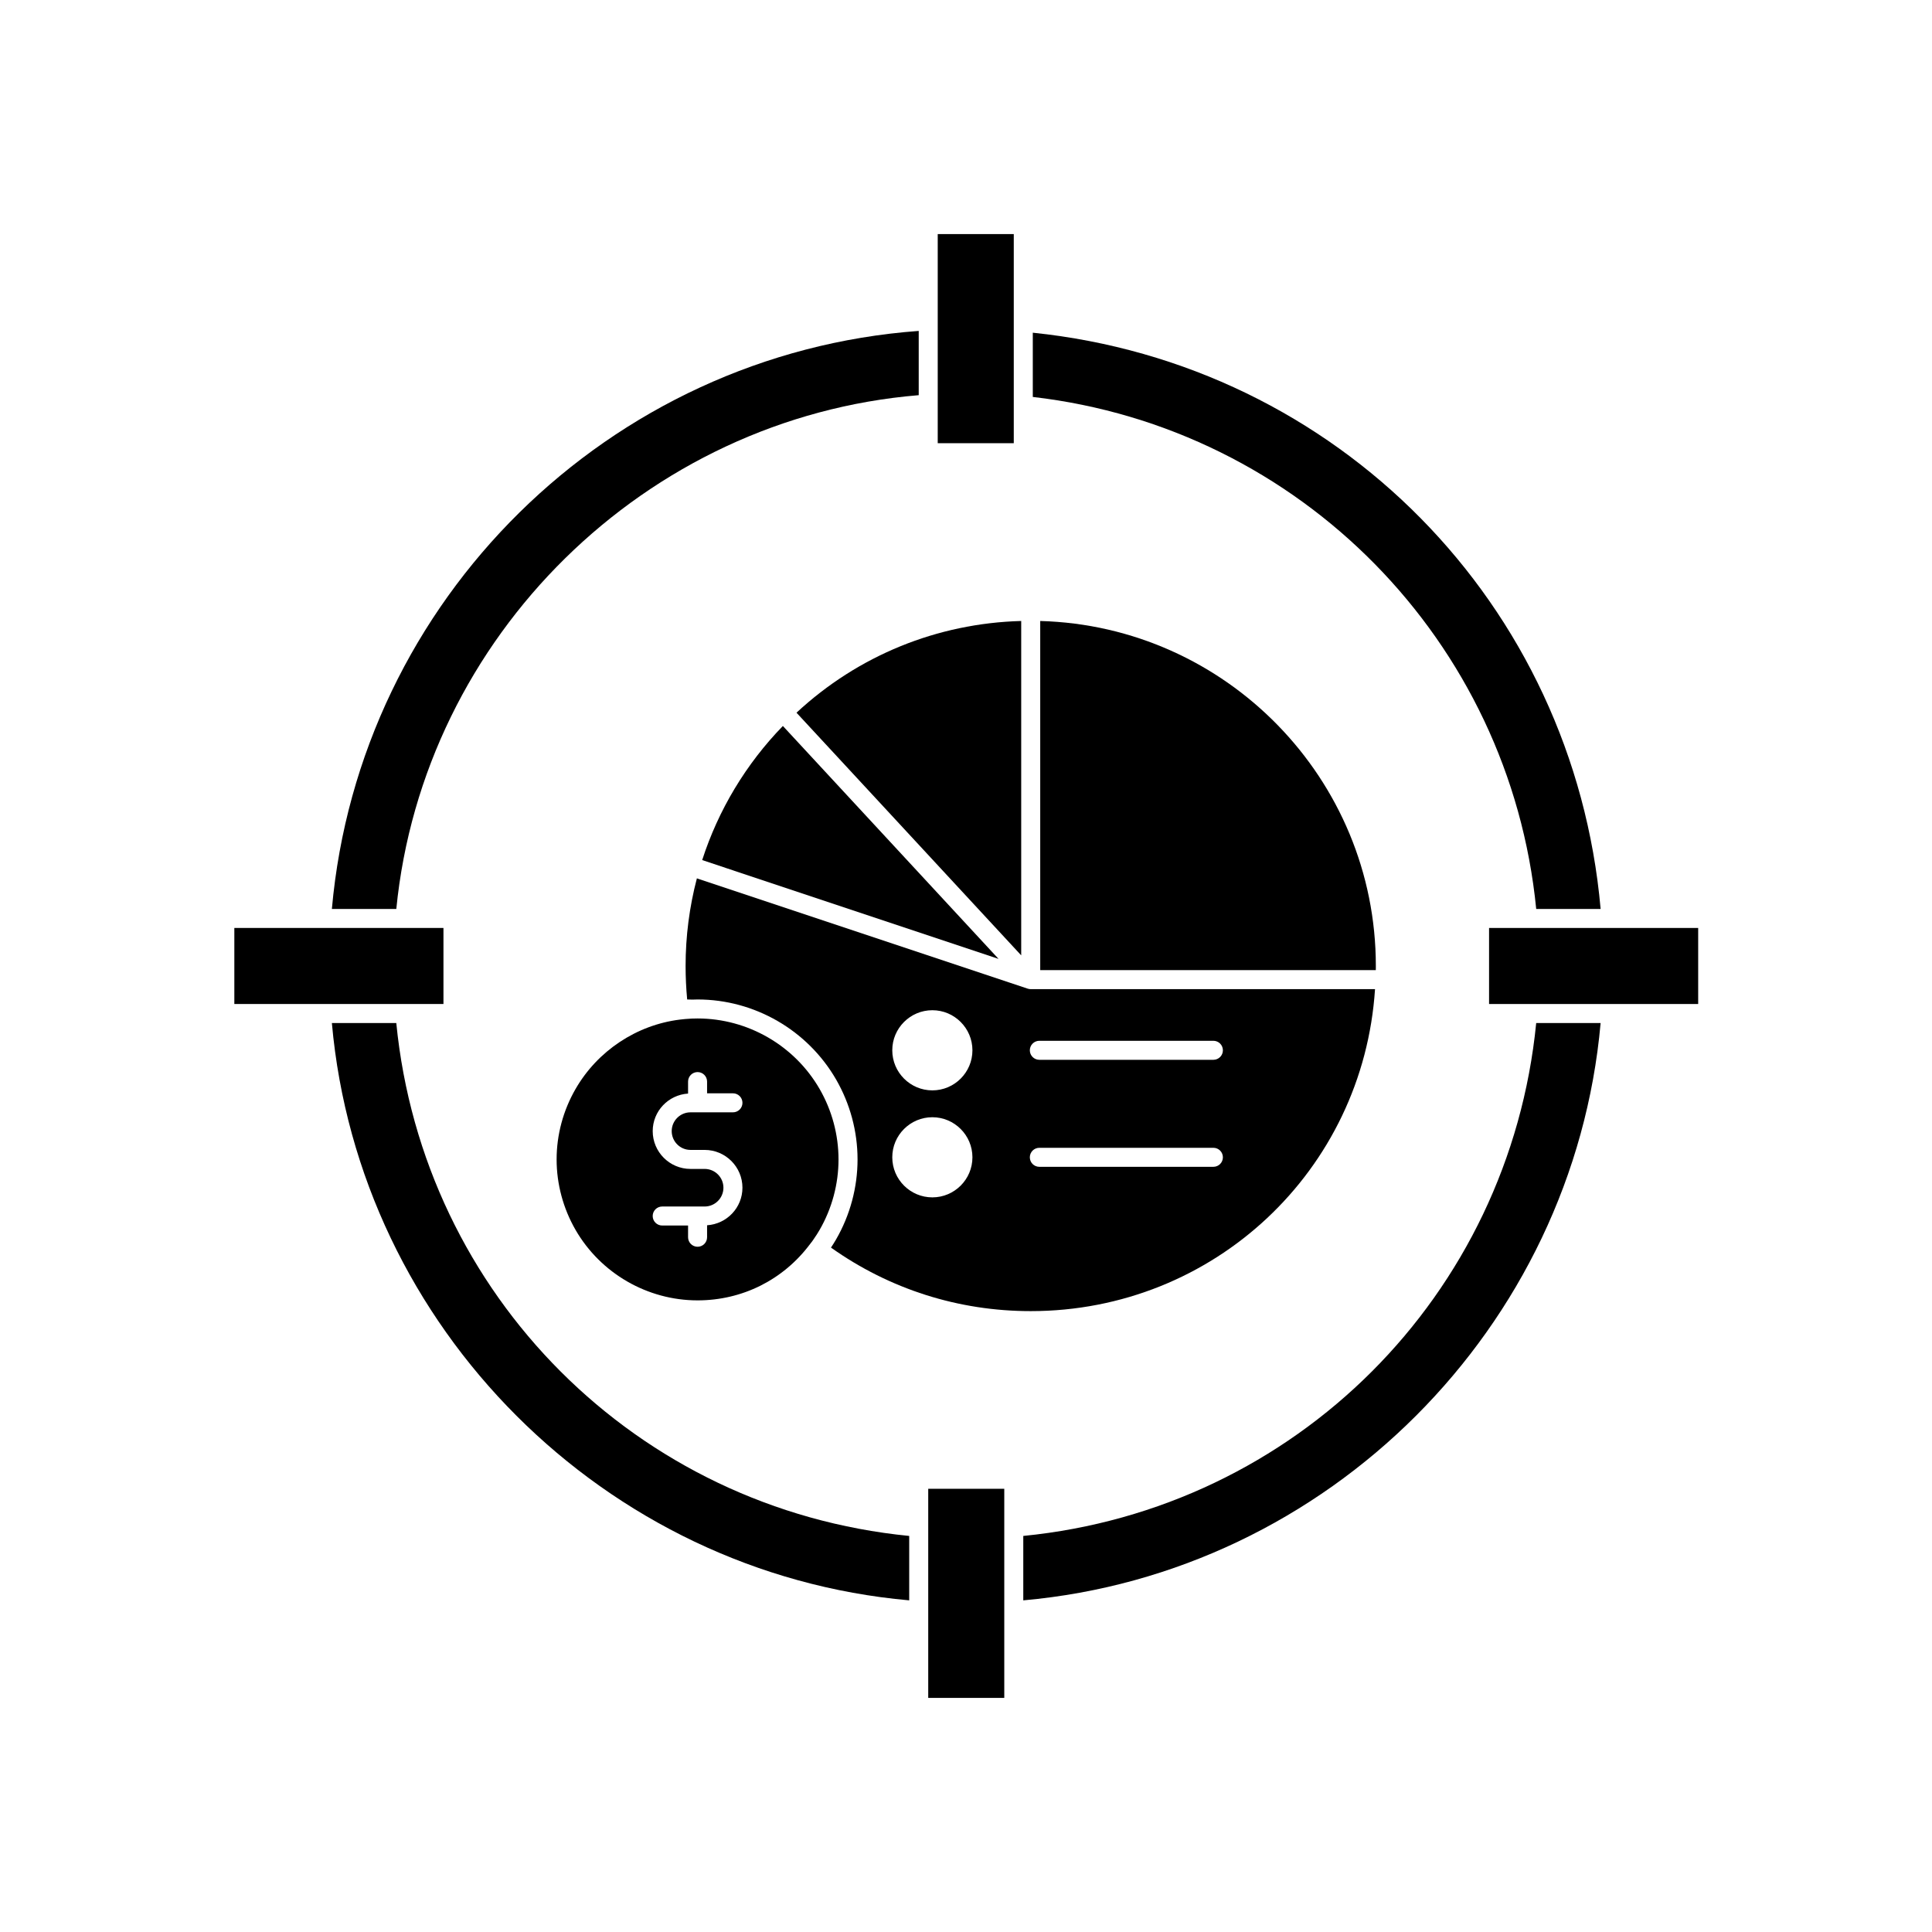
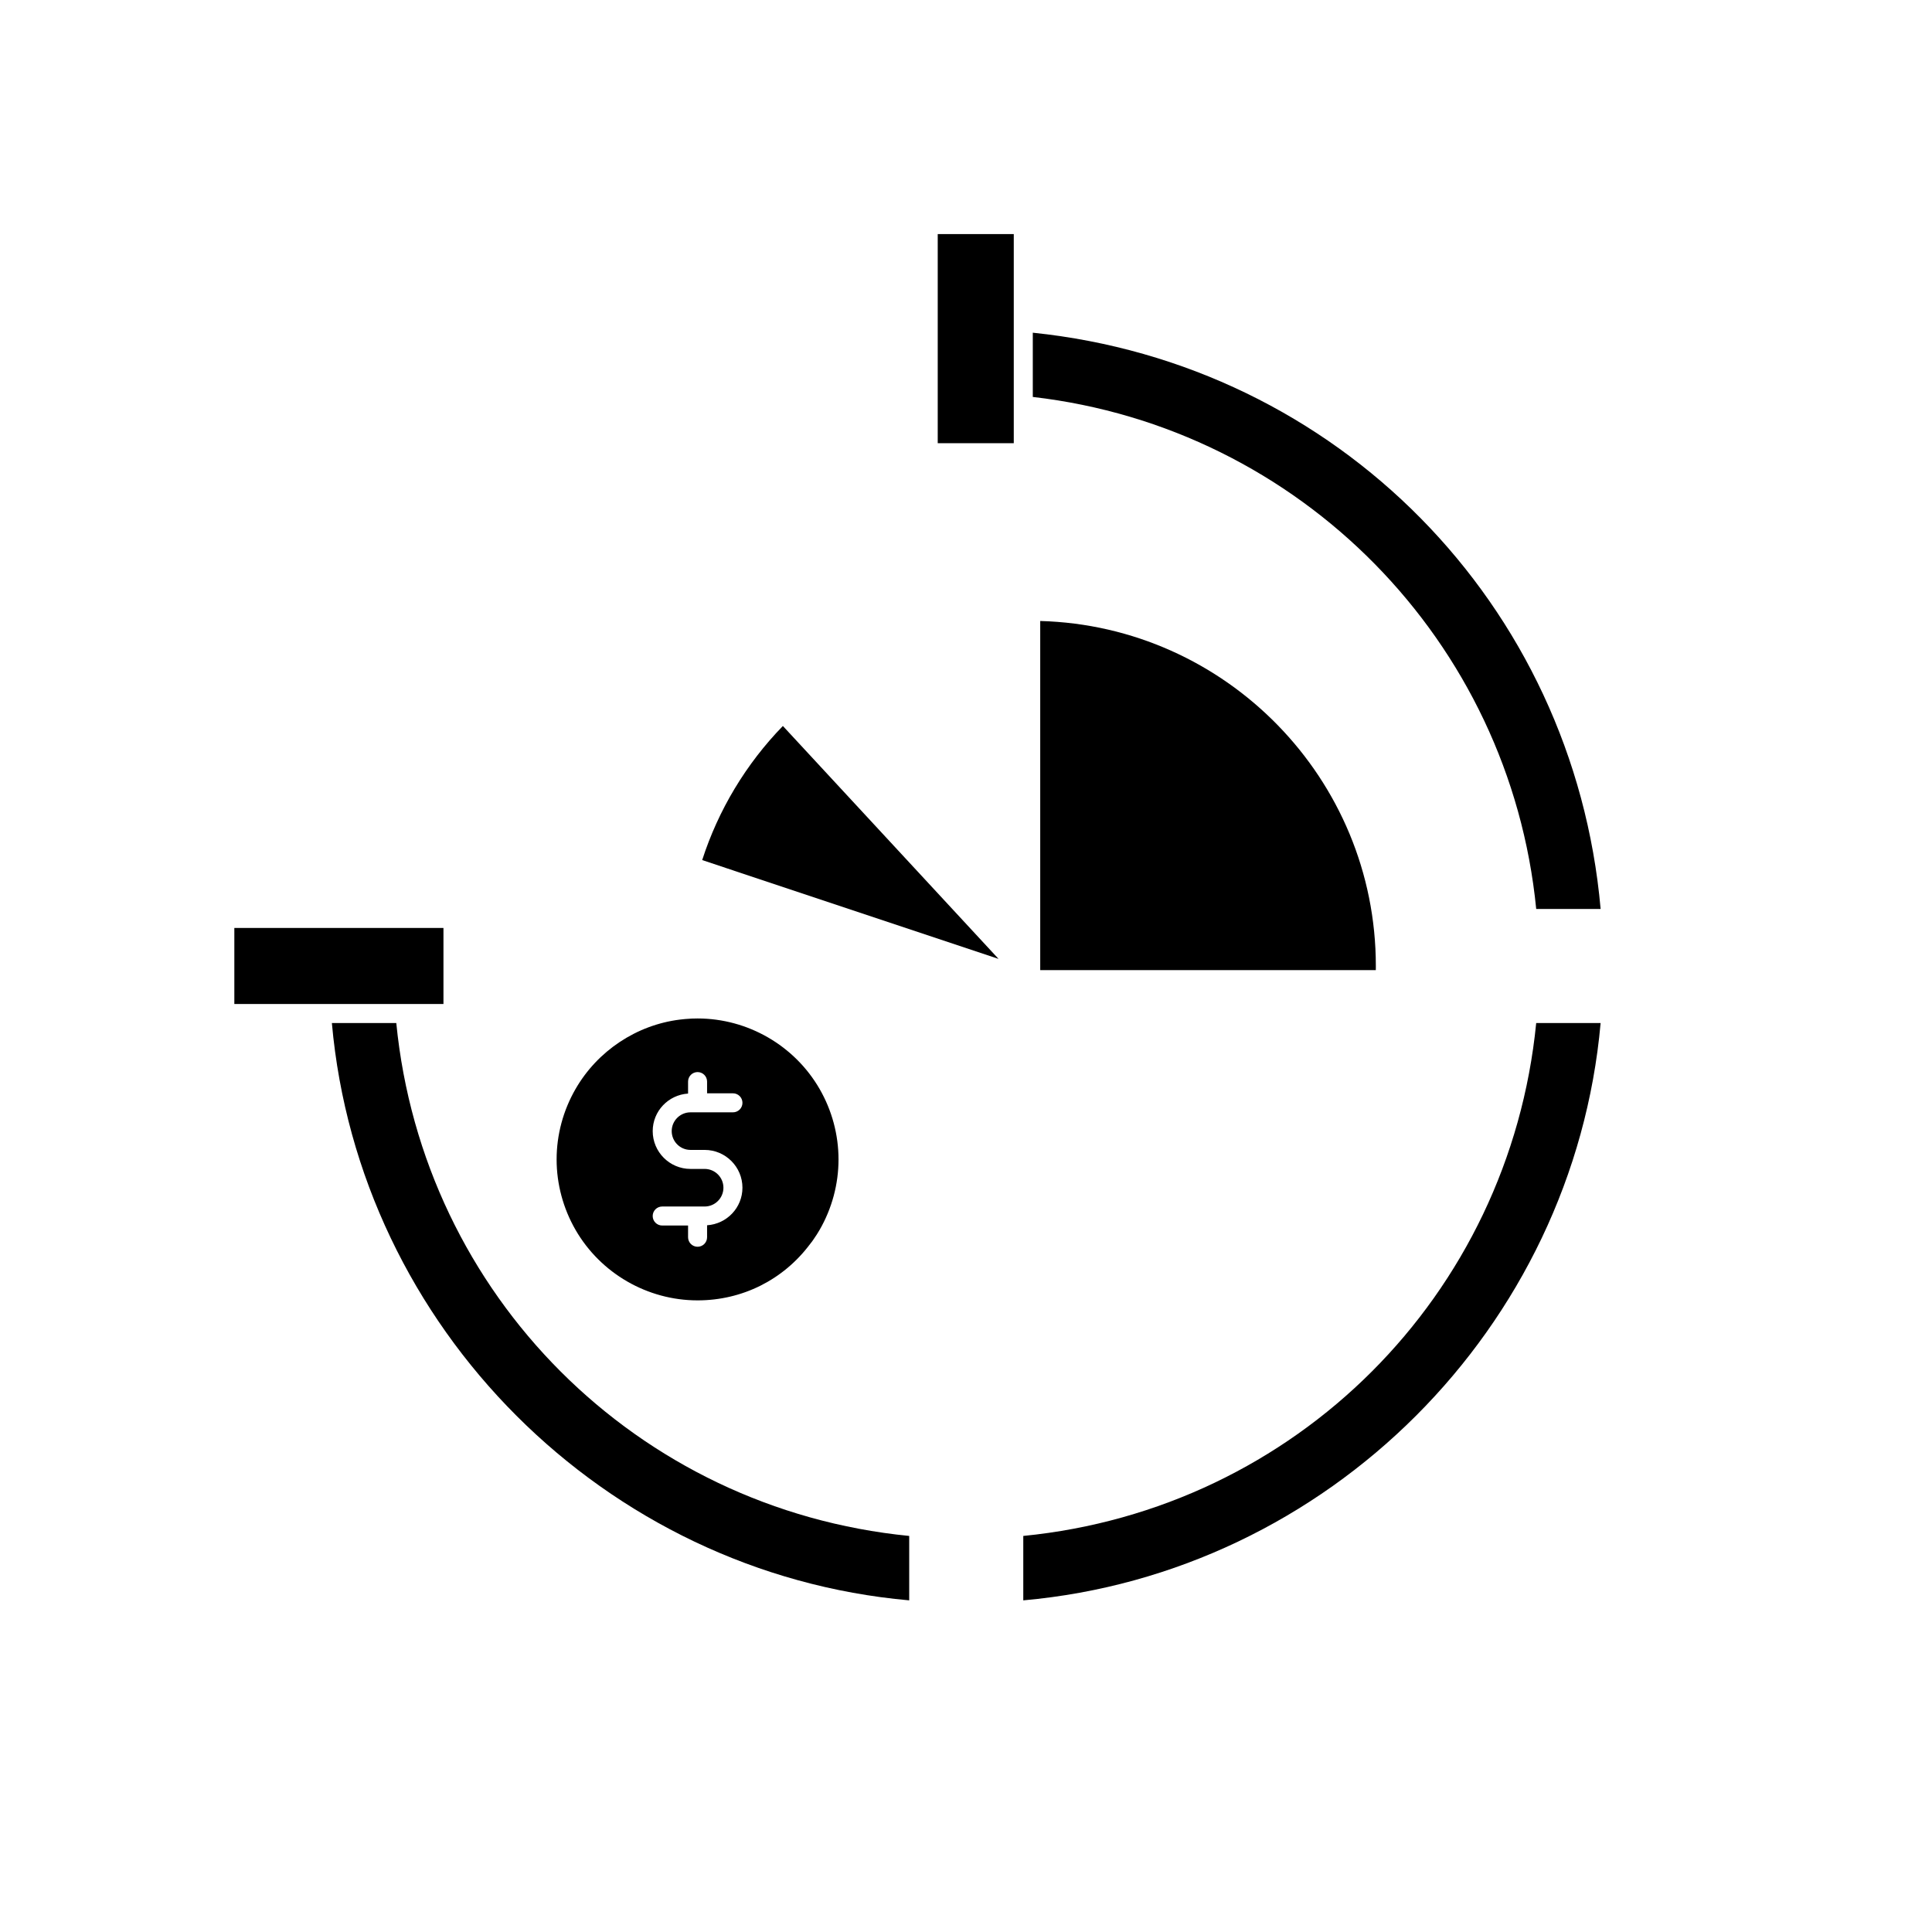
<svg xmlns="http://www.w3.org/2000/svg" fill="#000000" width="800px" height="800px" version="1.1" viewBox="144 144 512 512">
  <g>
    <path d="m261.52 410.07v-20.152h-55.418v20.152z" />
-     <path d="m387.47 248.72v-17.023c-82.066 6.027-148.24 71.223-155.52 153.19h17.074c7.148-72.27 66.055-130.2 138.44-136.16z" />
    <path d="m551.11 384.88h17.07c-7.148-80.789-69.828-144.39-150.48-152.71v17.023c70.848 8.184 126.42 64.707 133.41 135.68z" />
    <path d="m412.66 251.43v-45.395h-20.152v55.418h20.152z" />
    <path d="m415.18 551.04v17.07c80.723-7.184 145.81-72.273 153-153h-17.07c-7.113 72.18-63.746 128.81-135.93 135.93z" />
-     <path d="m570.91 389.92h-32.293v20.152h55.418v-20.152z" />
    <path d="m361.2 432.58c-6.652-11.52-19.047-18.676-32.336-18.676l-1.535 0.031c-1.367 0.078-2.281 0.156-3.141 0.266-11.504 1.422-21.84 8.297-27.656 18.383-3.285 5.688-5.023 12.148-5.023 18.676 0 6.527 1.738 12.988 5.019 18.676 6.652 11.52 19.039 18.676 32.336 18.676 11.855 0 22.727-5.445 29.824-14.941 0.379-0.461 0.664-0.852 0.93-1.258 0.613-0.855 1.113-1.676 1.59-2.488 3.273-5.672 5.008-12.133 5.008-18.66 0-6.535-1.734-12.996-5.016-18.684zm-34.211 16.16h3.75c5.523 0 10.016 4.492 10.016 10.016 0 5.305-4.152 9.613-9.371 9.953v3.176c0 1.391-1.125 2.519-2.519 2.519-1.391 0-2.519-1.125-2.519-2.519v-3.109h-6.856c-1.391 0-2.519-1.125-2.519-2.519 0-1.391 1.125-2.519 2.519-2.519h11.246c2.746 0 4.981-2.234 4.981-4.981 0-2.746-2.234-4.981-4.981-4.981h-3.746c-5.523 0-10.016-4.492-10.016-10.016 0-5.305 4.152-9.613 9.371-9.953v-3.176c0-1.391 1.125-2.519 2.519-2.519 1.391 0 2.519 1.125 2.519 2.519v3.109h6.856c1.391 0 2.519 1.125 2.519 2.519 0 1.391-1.125 2.519-2.519 2.519h-11.25c-2.746 0-4.981 2.234-4.981 4.981 0 2.746 2.234 4.981 4.981 4.981z" />
-     <path d="m325.69 400c0 2.961 0.145 5.934 0.418 8.871 0.488 0 0.945 0.004 1.398 0.035l1.363-0.035c15.086 0 29.145 8.121 36.699 21.195 3.723 6.453 5.691 13.785 5.691 21.195 0 7.41-1.969 14.742-5.688 21.195-0.434 0.738-0.879 1.465-1.352 2.168 15.531 11.02 33.781 16.836 52.934 16.836 48.516 0 88.102-37.273 91.242-85.328h-91.242c-0.266 0-0.535-0.043-0.797-0.129l-87.676-29.23c-1.988 7.586-2.992 15.391-2.992 23.227zm93.746 19.82h46.125c1.391 0 2.519 1.125 2.519 2.519 0 1.391-1.125 2.519-2.519 2.519h-46.125c-1.391 0-2.519-1.125-2.519-2.519 0-1.391 1.129-2.519 2.519-2.519zm0 28.359h46.125c1.391 0 2.519 1.125 2.519 2.519 0 1.391-1.125 2.519-2.519 2.519h-46.125c-1.391 0-2.519-1.125-2.519-2.519 0-1.391 1.129-2.519 2.519-2.519zm-28.352-36.461c5.856 0 10.621 4.766 10.621 10.621 0 5.856-4.766 10.621-10.621 10.621s-10.621-4.766-10.621-10.621c-0.004-5.856 4.766-10.621 10.621-10.621zm0 28.359c5.856 0 10.621 4.766 10.621 10.621s-4.766 10.617-10.621 10.617-10.621-4.762-10.621-10.617c-0.004-5.856 4.766-10.621 10.621-10.621z" />
    <path d="m351.47 336.39c-9.766 10.055-17.105 22.254-21.383 35.539l6.266 2.09 72.27 24.098z" />
    <path d="m419.67 308.57v92.527h88.934c0.004-0.371 0.008-0.734 0.008-1.098 0-49.59-39.668-90.094-88.941-91.43z" />
-     <path d="m414.63 397.18v-88.613c-22.27 0.602-43.238 9.16-59.551 24.305z" />
    <path d="m249.02 415.11h-17.07c7.184 80.723 72.273 145.82 153 153v-17.07c-72.18-7.113-128.81-63.746-135.93-135.93z" />
-     <path d="m389.99 548.77v45.191h20.152v-55.418h-20.152z" />
  </g>
</svg>